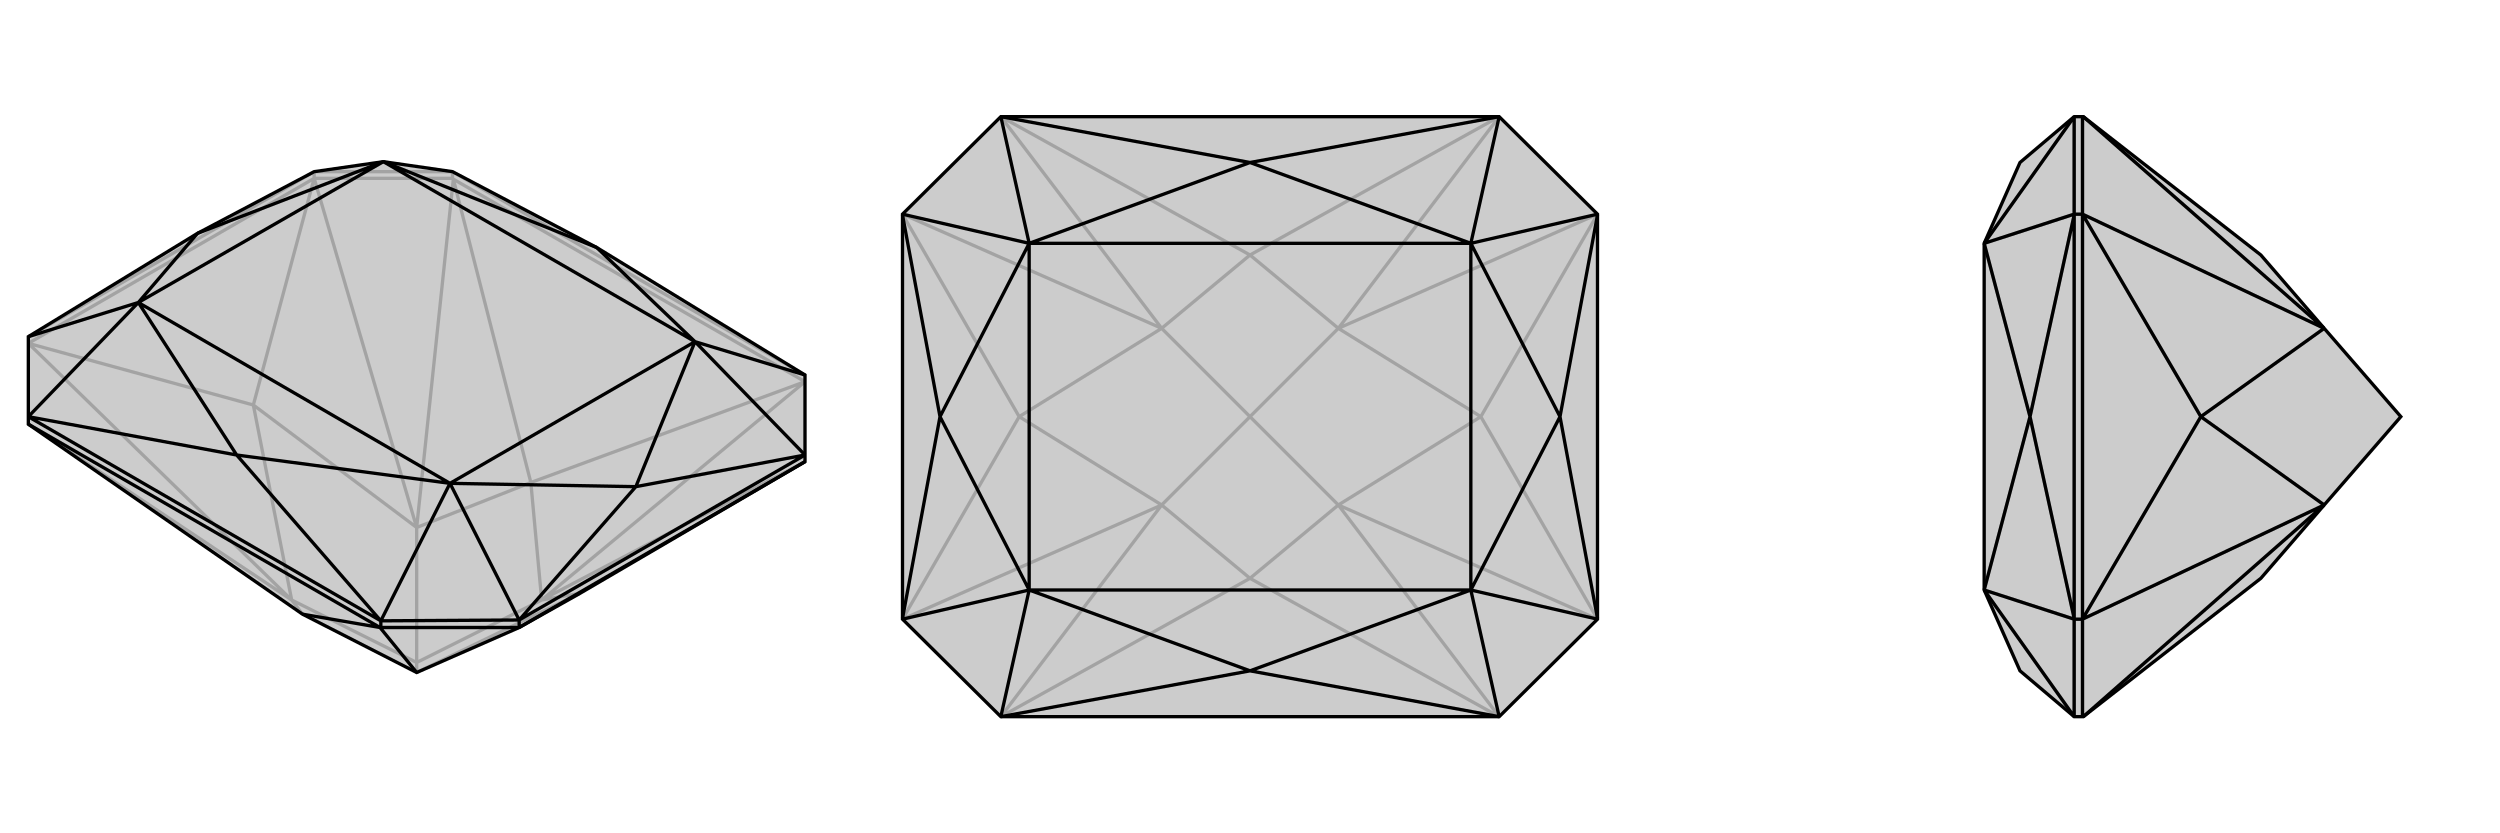
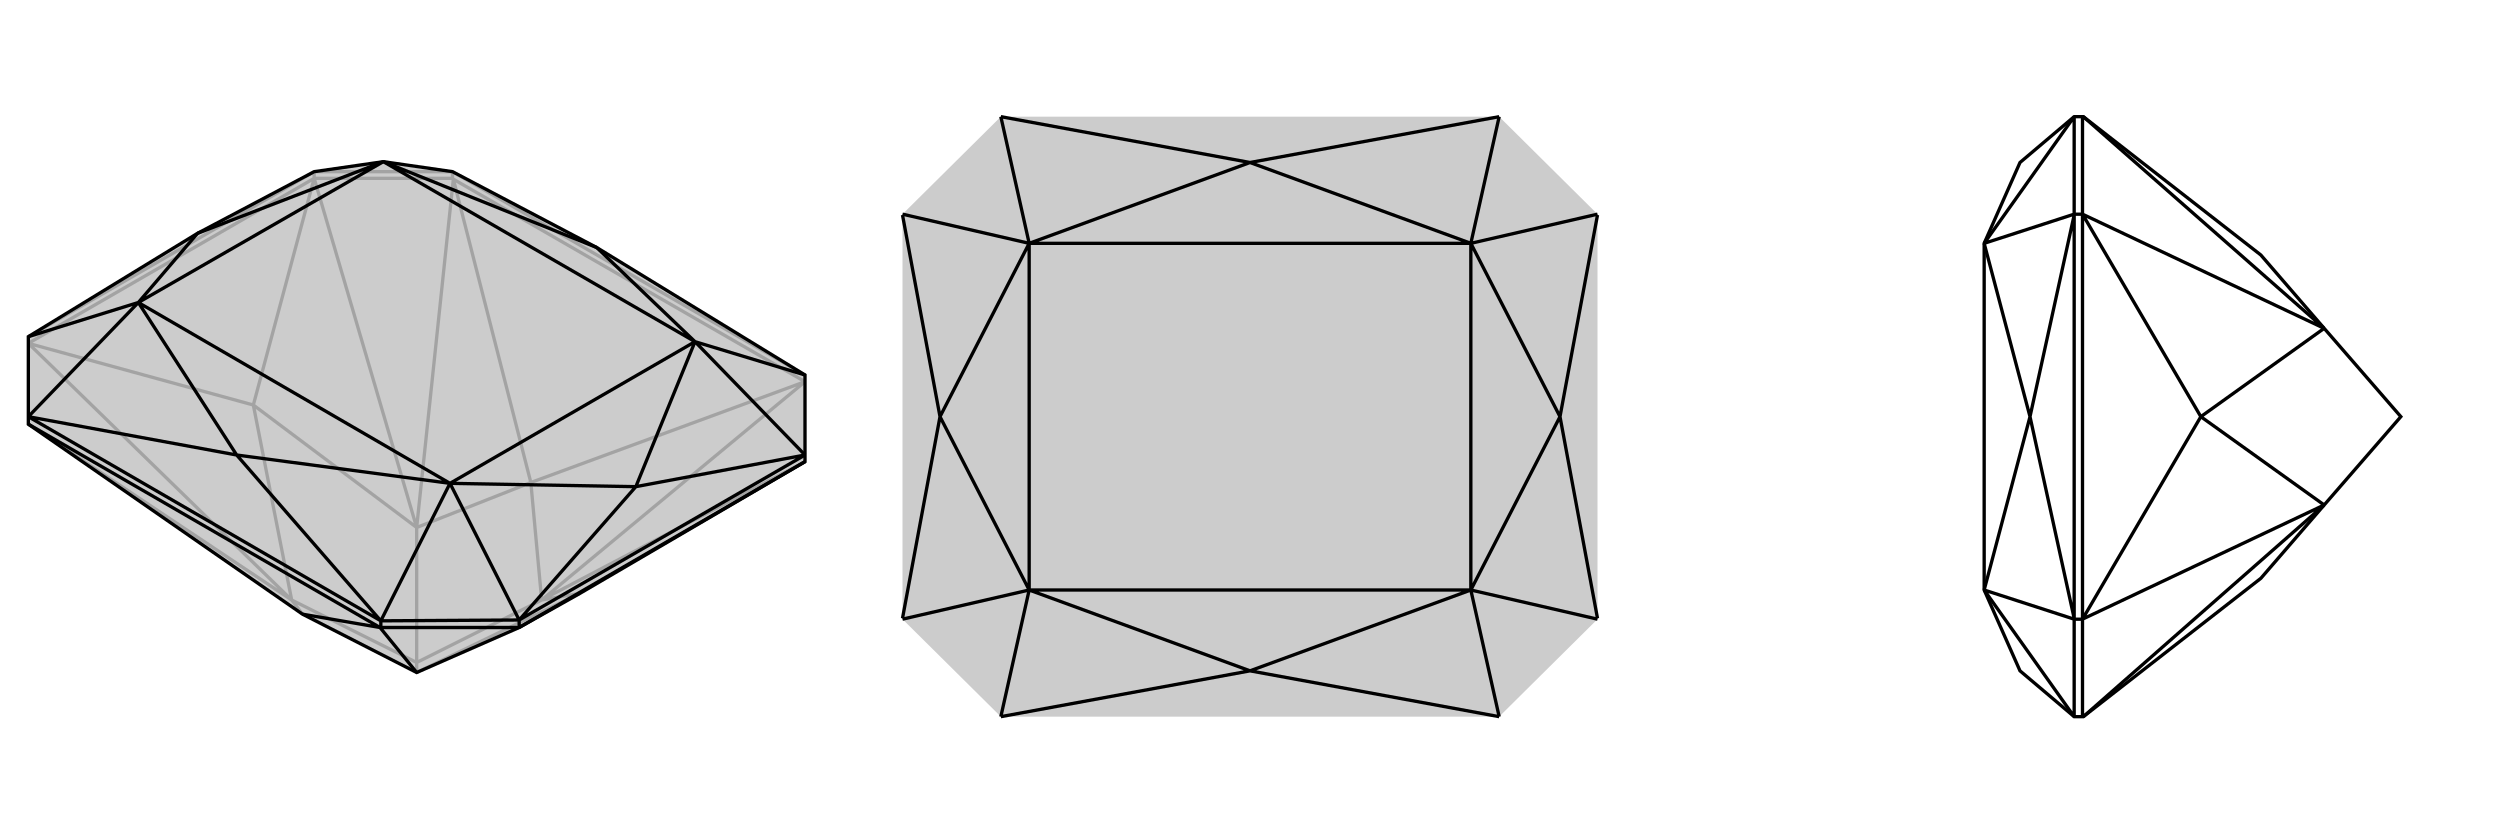
<svg xmlns="http://www.w3.org/2000/svg" viewBox="0 0 3000 1000">
  <g stroke="currentColor" stroke-width="4" fill="none" transform="translate(0 -16)">
    <path fill="currentColor" stroke="none" fill-opacity=".2" d="M363,753L500,823L623,769L696,728L966,570L966,562L966,466L716,313L543,222L460,210L377,222L377,222L237,296L34,420L34,420L34,516L34,524L34,525z" />
    <path stroke-opacity=".2" d="M500,811L500,823M500,811L650,736M500,811L350,736M500,811L500,649M637,595L650,736M637,595L500,649M363,753L350,736M966,474L966,474M966,474L650,736M544,231L543,230M544,231L500,649M34,525L350,736M966,474L544,231M966,474L637,595M544,231L637,595M500,823L696,728M650,736L696,728M650,736L966,570M500,649L304,502M500,649L377,230M350,736L304,502M350,736L34,428M377,230L34,428M304,502L377,230M304,502L34,428M966,466L543,222M34,420L377,222M377,230L377,222M543,230L543,222M377,230L543,230M543,222L377,222" />
    <path d="M363,753L500,823L623,769L696,728L966,570L966,562L966,466L716,313L543,222L460,210L377,222L377,222L237,296L34,420L34,420L34,516L34,524L34,525z" />
    <path d="M456,769L457,769M456,769L500,823M456,769L34,525M456,769L363,753M623,769L966,570M457,761L34,516M966,562L623,760M284,562L457,761M284,562L34,516M966,562L966,562M966,562L763,600M623,760L623,760M623,760L763,600M716,313L834,426M716,313L460,210M284,562L540,596M284,562L166,379M623,769L623,760M457,769L457,761M623,769L457,769M966,466L834,426M966,562L834,426M457,761L540,596M623,760L540,596M457,761L623,760M34,516L166,379M34,420L166,379M763,600L834,426M763,600L540,596M237,296L166,379M237,296L460,210M834,426L460,210M540,596L166,379M834,426L540,596M460,210L166,379" />
  </g>
  <g stroke="currentColor" stroke-width="4" fill="none" transform="translate(1000 0)">
    <path fill="currentColor" stroke="none" fill-opacity=".2" d="M917,742L917,743L799,860L201,860L83,743L83,742L83,258L83,257L201,140L799,140L917,257L917,258z" />
-     <path stroke-opacity=".2" d="M500,500L606,606M500,500L606,394M500,500L394,606M500,500L394,394M500,694L606,606M500,306L606,394M500,306L394,394M500,694L394,606M799,860L606,606M799,140L606,394M201,140L394,394M201,860L394,606M799,860L500,694M201,860L500,694M799,140L500,306M201,140L500,306M606,606L777,500M606,606L917,743M606,394L777,500M606,394L917,257M394,394L223,500M394,394L83,257M394,606L223,500M394,606L83,743M777,500L917,743M777,500L917,257M223,500L83,257M223,500L83,743" />
-     <path d="M917,742L917,743L799,860L201,860L83,743L83,742L83,258L83,257L201,140L799,140L917,257L917,258z" />
    <path d="M500,195L799,140M500,805L799,860M500,805L201,860M500,195L201,140M917,258L872,500M917,742L872,500M83,742L128,500M83,258L128,500M500,195L765,292M500,195L235,292M500,805L765,708M500,805L235,708M799,140L765,292M917,257L765,292M799,860L765,708M917,743L765,708M201,860L235,708M83,743L235,708M201,140L235,292M83,257L235,292M872,500L765,292M872,500L765,708M128,500L235,708M128,500L235,292M765,292L235,292M765,708L235,708M765,292L765,708M235,292L235,708" />
  </g>
  <g stroke="currentColor" stroke-width="4" fill="none" transform="translate(2000 0)">
-     <path fill="currentColor" stroke="none" fill-opacity=".2" d="M789,606L713,694L500,860L499,860L489,860L424,805L381,708L381,292L424,195L489,140L499,140L500,140L713,306L789,394L881,500z" />
-     <path stroke-opacity=".2" d="M500,140L789,394M500,860L789,606M789,394L641,500M789,394L499,257M789,606L641,500M789,606L499,743M499,257L499,743M641,500L499,257M641,500L499,743M489,742L489,258M489,742L489,743M489,742L436,500M489,258L489,257M489,258L436,500M499,257L489,257M499,257L499,140M499,743L489,743M499,743L499,860M489,860L381,708M489,743L381,708M489,860L489,743M489,140L381,292M489,257L381,292M489,140L489,257M436,500L381,708M436,500L381,292" />
    <path d="M789,606L713,694L500,860L499,860L489,860L424,805L381,708L381,292L424,195L489,140L499,140L500,140L713,306L789,394L881,500z" />
    <path d="M500,860L789,606M500,140L789,394M789,606L641,500M789,606L499,743M789,394L641,500M789,394L499,257M499,743L499,257M641,500L499,743M641,500L499,257M489,258L489,742M489,258L489,257M489,258L436,500M489,742L489,743M489,742L436,500M499,743L489,743M499,743L499,860M499,257L489,257M499,257L499,140M489,140L381,292M489,257L381,292M489,140L489,257M489,860L381,708M489,743L381,708M489,860L489,743M436,500L381,292M436,500L381,708" />
  </g>
</svg>